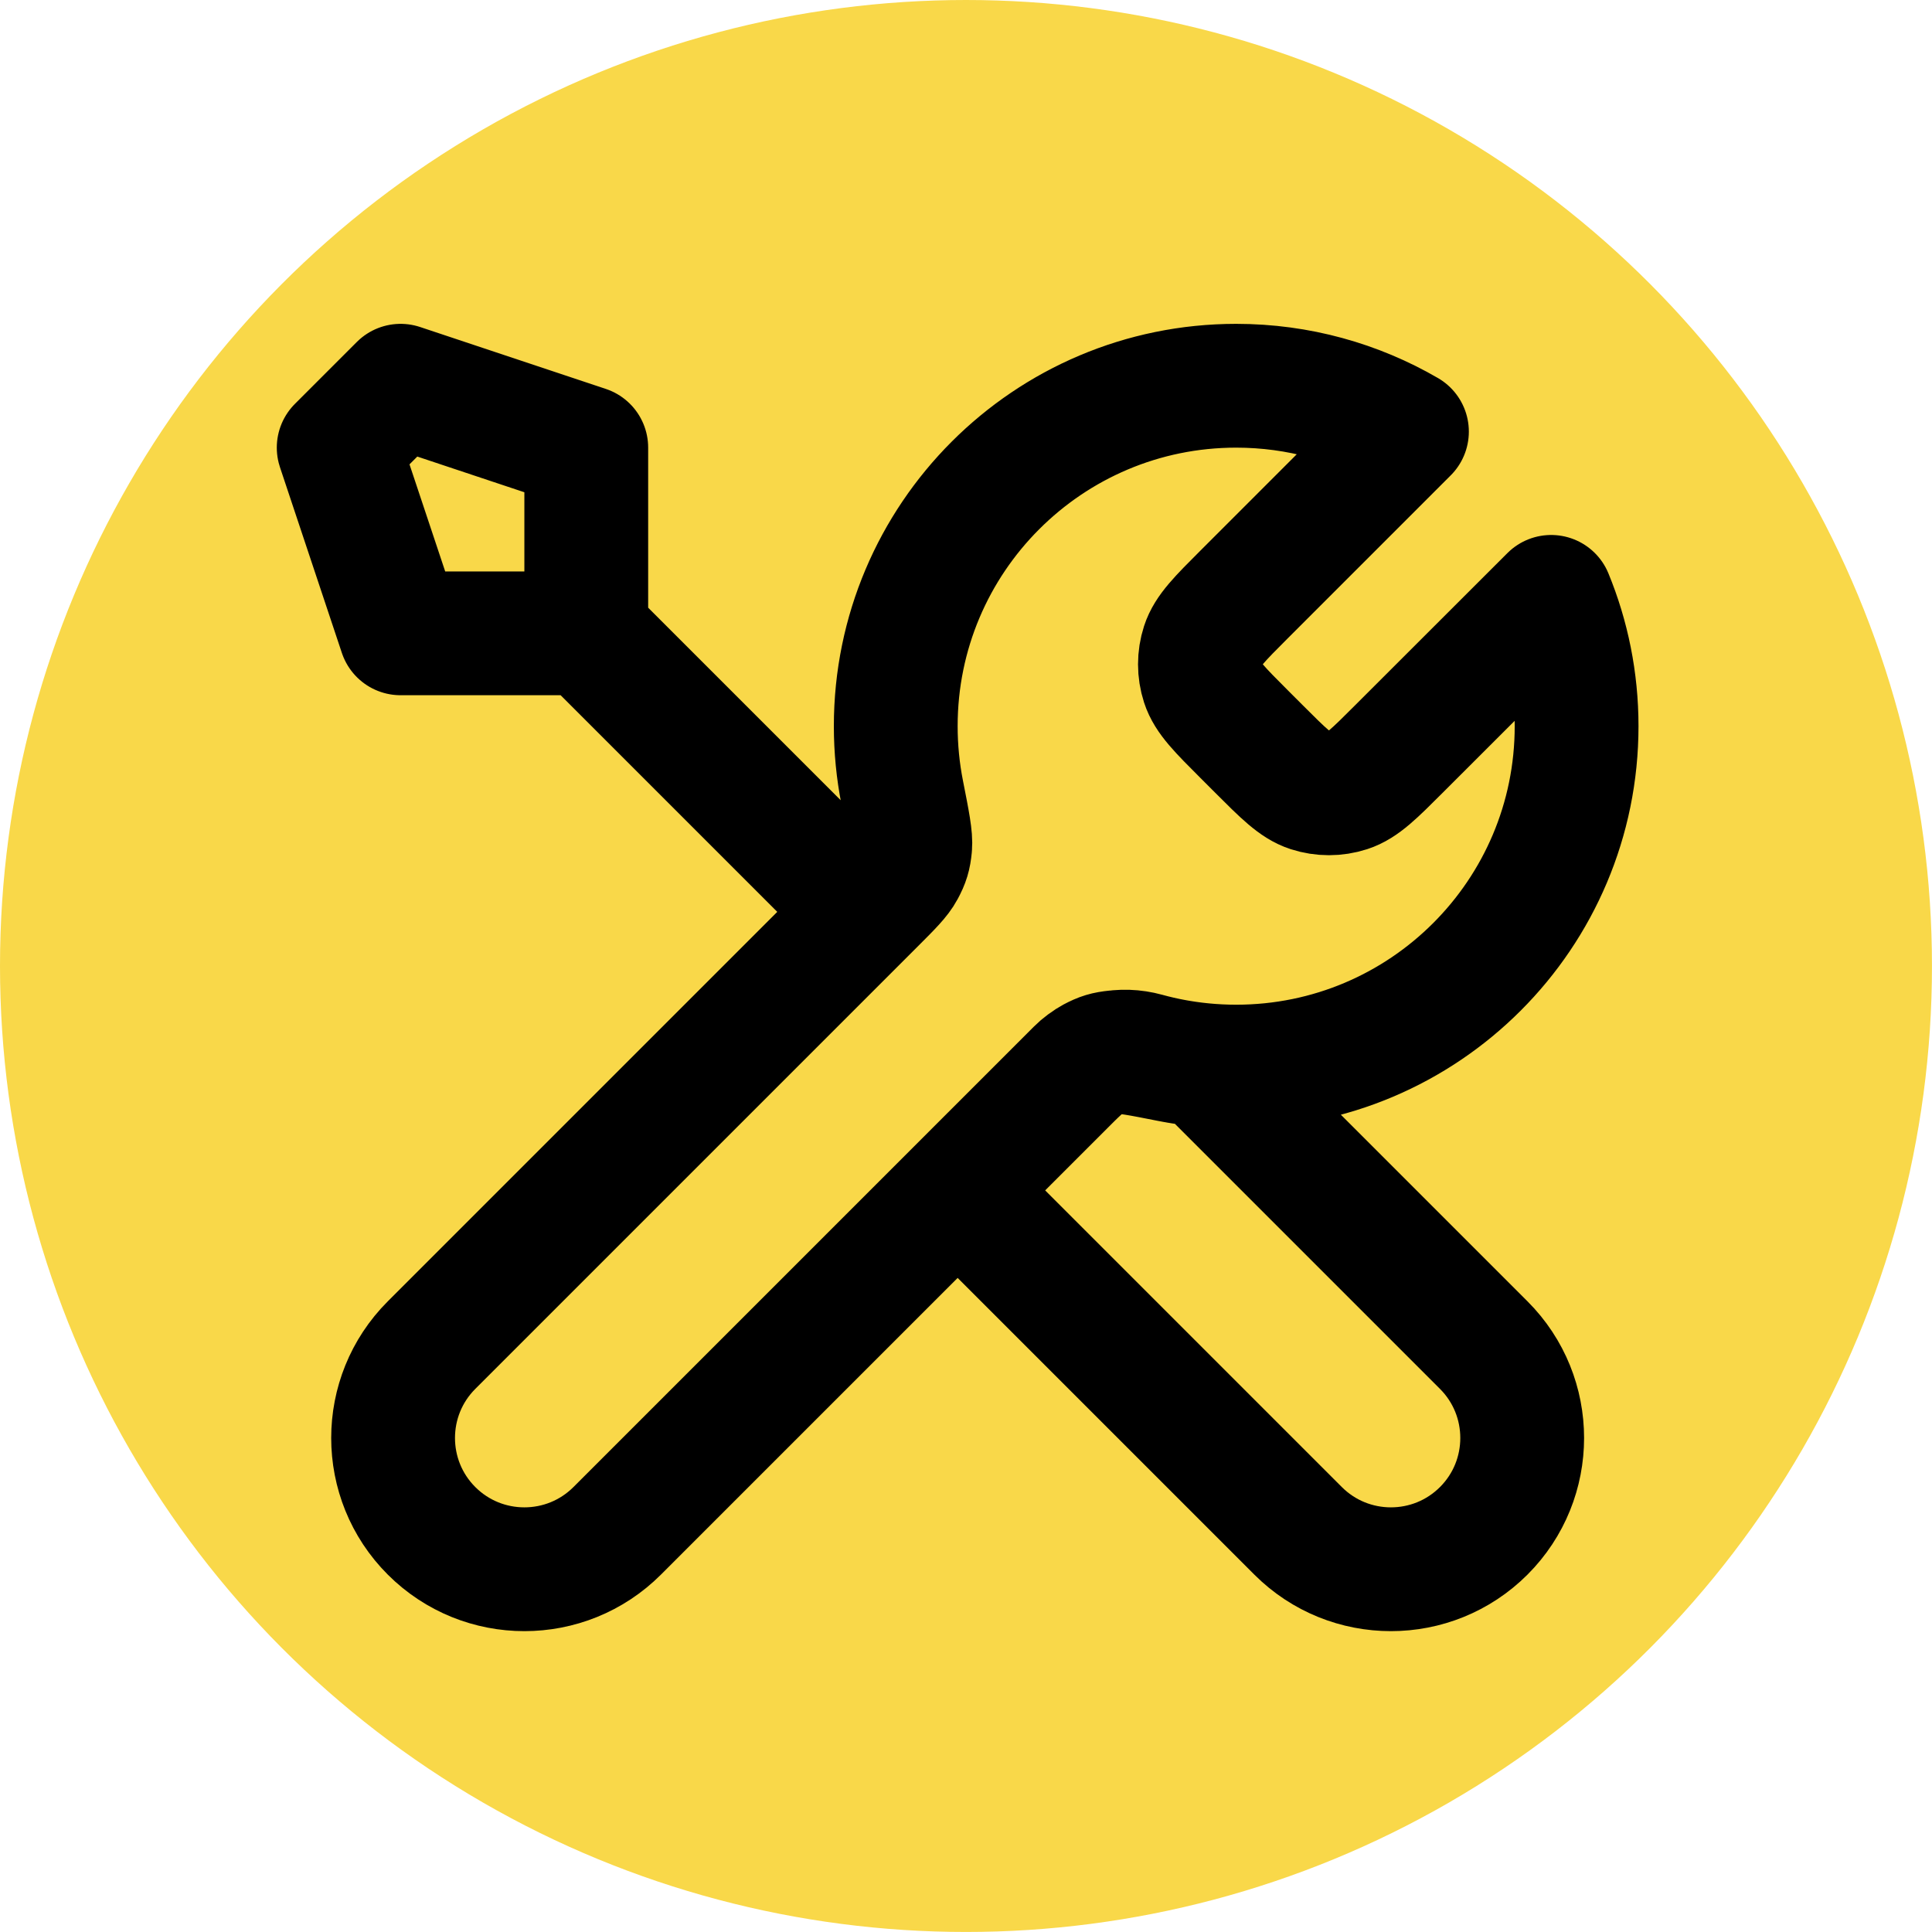
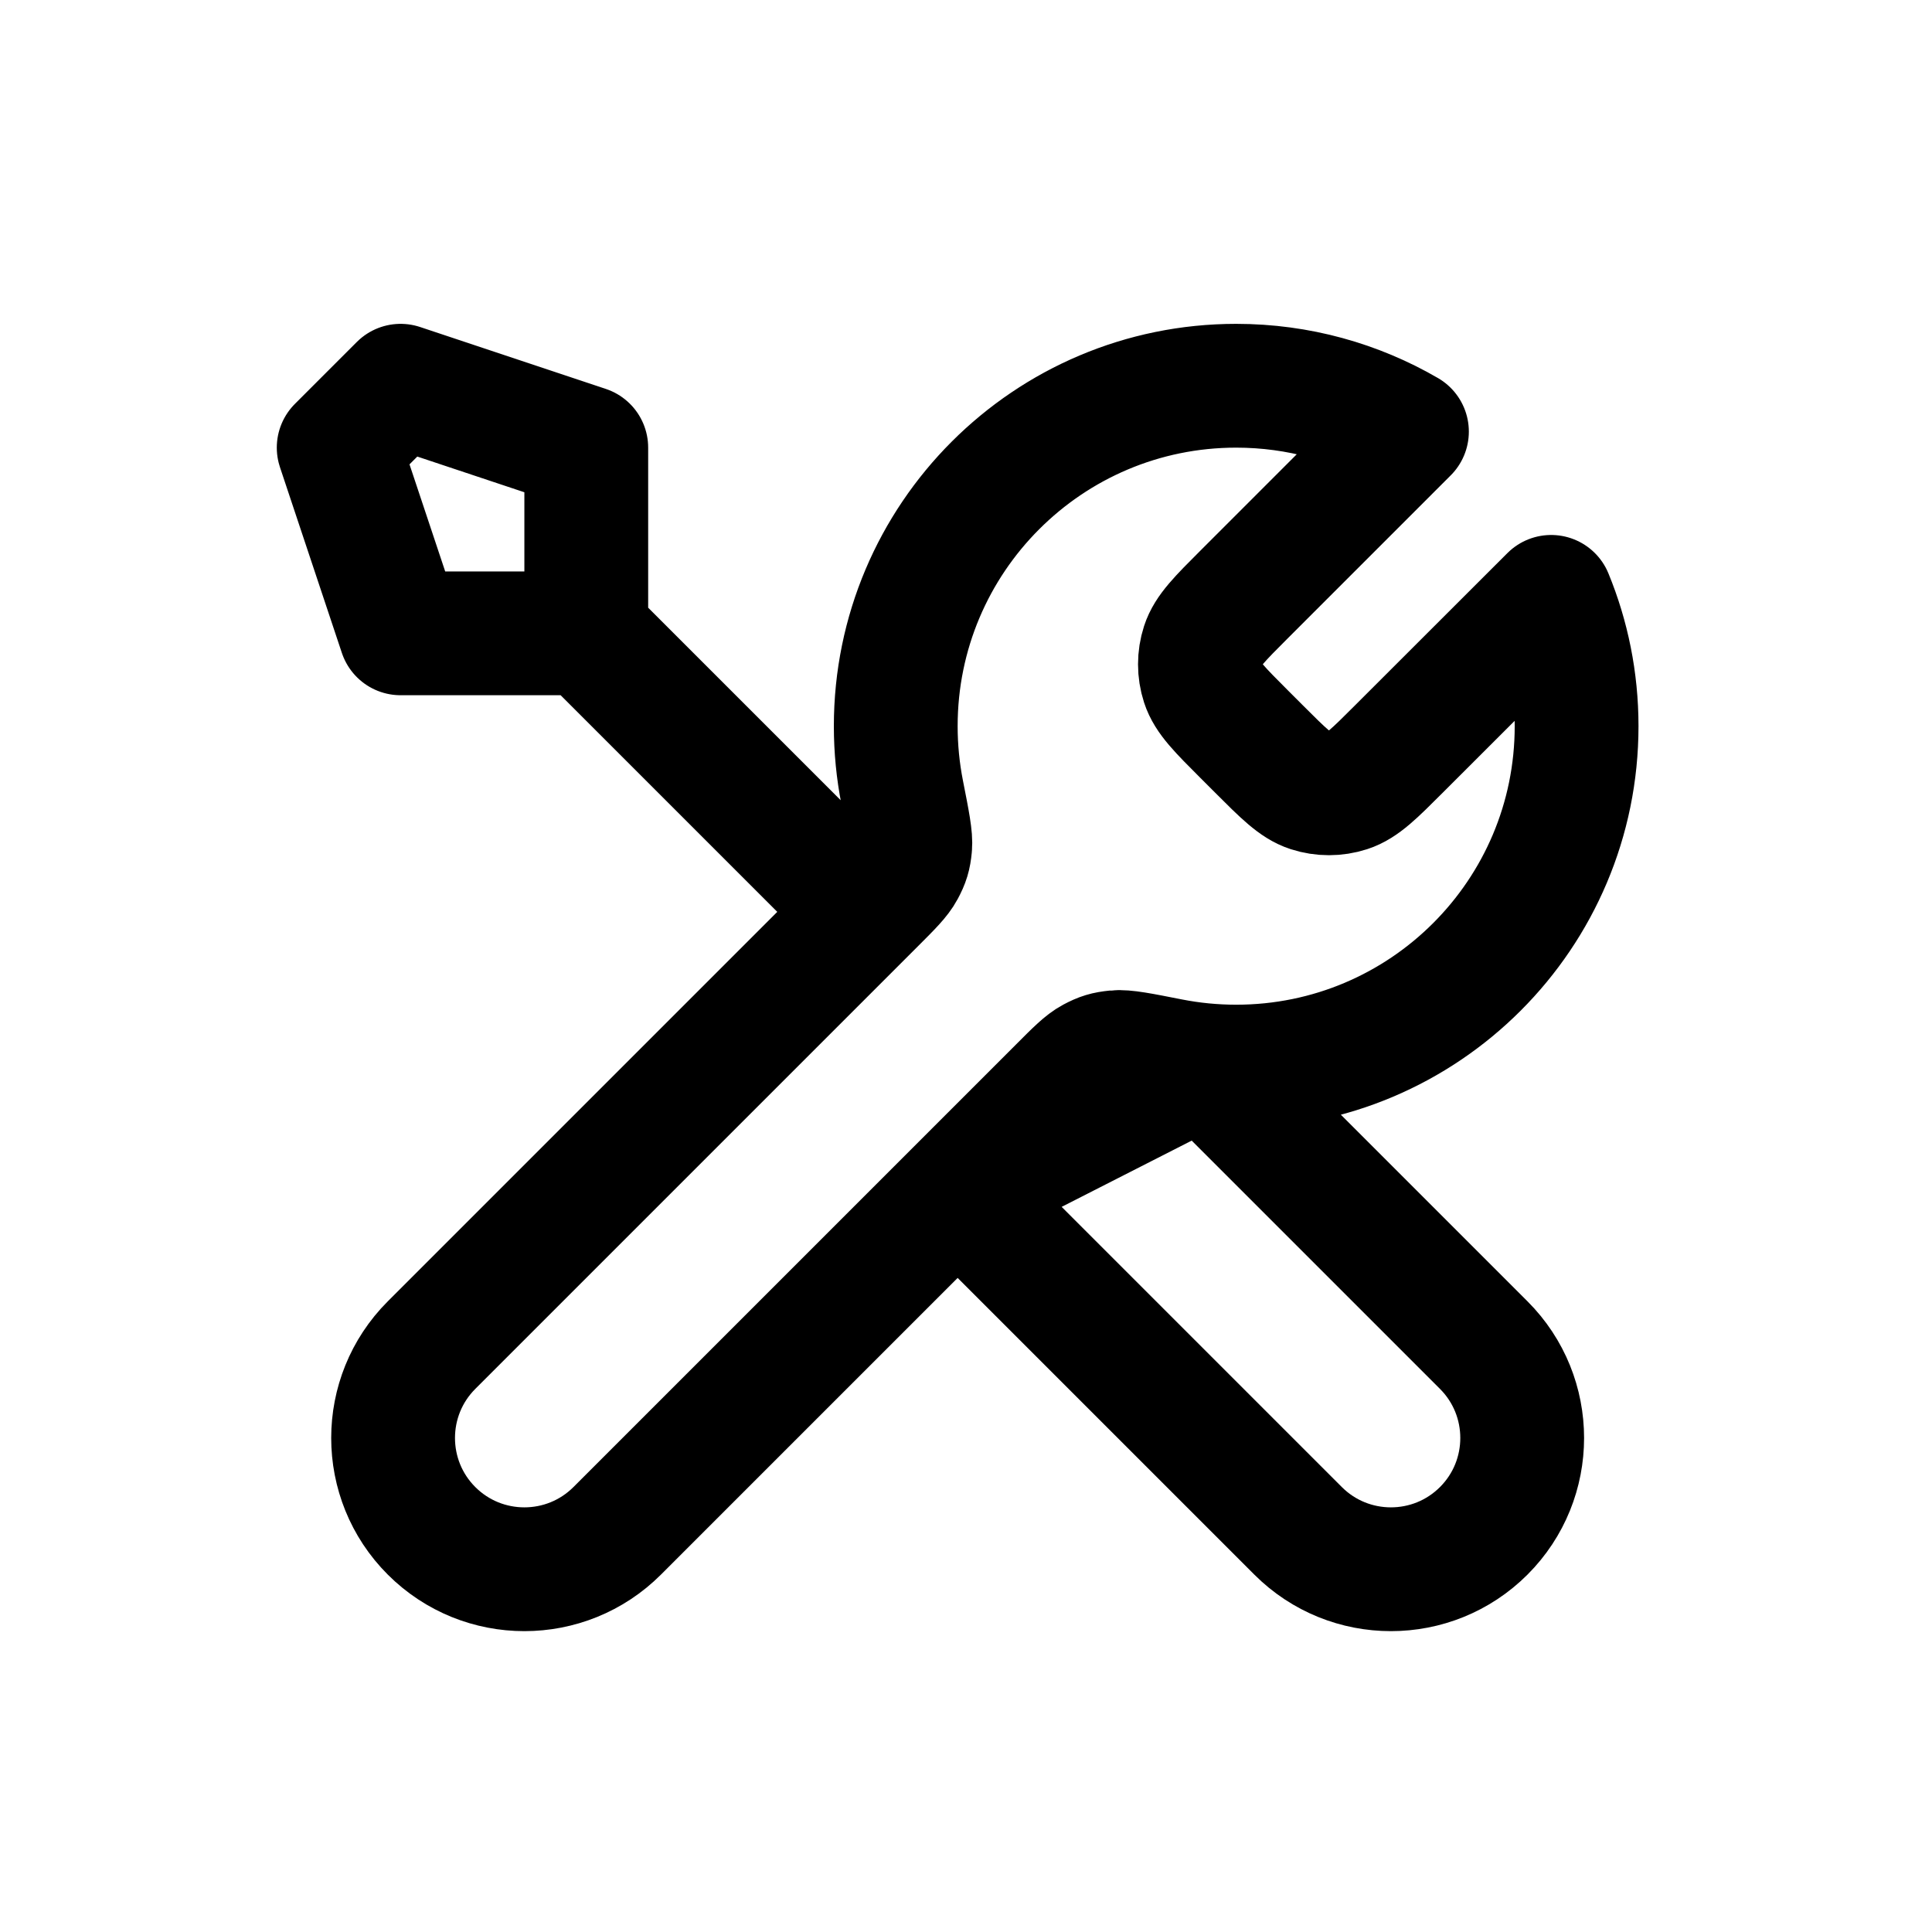
<svg xmlns="http://www.w3.org/2000/svg" xmlns:ns1="http://www.inkscape.org/namespaces/inkscape" xmlns:ns2="http://sodipodi.sourceforge.net/DTD/sodipodi-0.dtd" width="62.771mm" height="62.771mm" viewBox="0 0 62.771 62.771" version="1.1" id="svg5" ns1:version="1.1.2 (b8e25be8, 2022-02-05)" ns2:docname="projet icone.svg">
  <ns2:namedview id="namedview7" pagecolor="#ffffff" bordercolor="#666666" borderopacity="1.0" ns1:pageshadow="2" ns1:pageopacity="0.0" ns1:pagecheckerboard="0" ns1:document-units="mm" showgrid="false" ns1:zoom="1.0853599" ns1:cx="40.539548" ns1:cy="166.76496" ns1:window-width="1312" ns1:window-height="776" ns1:window-x="0" ns1:window-y="25" ns1:window-maximized="0" ns1:current-layer="layer1" />
  <defs id="defs2">
    <style id="style1463">.cls-1{fill:#333;}</style>
  </defs>
  <g ns1:label="Layer 1" ns1:groupmode="layer" id="layer1" transform="translate(-98.464,-126.218)">
-     <circle style="fill:#f9d849;fill-opacity:1;fill-rule:evenodd;stroke-width:0.415" id="path95" cx="129.849" cy="157.603" r="31.385" ns1:label="soleil jaune" />
    <g style="display:inline;fill:none" id="g1344" transform="matrix(2.011,0,0,2.011,105.446,134.729)" ns1:label="outils">
-       <path d="m 6,6 4.5,4.5 M 6,6 H 3 L 2,3 3,2 6,3 Z M 19.259,2.741 16.631,5.369 c -0.396,0.396 -0.594,0.594 -0.668,0.822 -0.065,0.201 -0.065,0.417 0,0.618 0.074,0.228 0.272,0.426 0.668,0.822 l 0.237,0.237 c 0.396,0.396 0.594,0.594 0.822,0.668 0.201,0.065 0.417,0.065 0.618,0 0.228,-0.074 0.426,-0.272 0.822,-0.668 L 21.589,5.411 C 21.854,6.055 22,6.76 22,7.5 c 0,3.038 -2.462,5.5 -5.5,5.5 -0.366,0 -0.724,-0.036 -1.07,-0.104 -0.486,-0.096 -0.729,-0.144 -0.877,-0.129 -0.157,0.016 -0.234,0.039 -0.373,0.113 -0.131,0.07 -0.262,0.201 -0.523,0.463 L 6.5,20.5 c -0.828,0.828 -2.172,0.828 -3,0 -0.828,-0.828 -0.828,-2.172 0,-3 l 7.157,-7.157 C 10.919,10.081 11.05,9.95 11.12,9.819 11.194,9.681 11.218,9.603 11.233,9.447 11.248,9.299 11.2,9.056 11.104,8.57 11.036,8.224 11,7.866 11,7.5 11,4.462 13.462,2 16.5,2 c 1.006,0 1.948,0.27 2.759,0.741 z m -7.259,12.259 5.5,5.5 c 0.828,0.828 2.172,0.828 3,0 0.828,-0.828 0.828,-2.172 0,-3 l -4.525,-4.525 c -0.32,-0.03 -0.633,-0.088 -0.934,-0.171 -0.389,-0.107 -0.816,-0.029 -1.101,0.256 z" stroke="#000000" stroke-width="2" stroke-linecap="round" stroke-linejoin="round" id="path1335" />
+       <path d="m 6,6 4.5,4.5 M 6,6 H 3 L 2,3 3,2 6,3 Z M 19.259,2.741 16.631,5.369 c -0.396,0.396 -0.594,0.594 -0.668,0.822 -0.065,0.201 -0.065,0.417 0,0.618 0.074,0.228 0.272,0.426 0.668,0.822 l 0.237,0.237 c 0.396,0.396 0.594,0.594 0.822,0.668 0.201,0.065 0.417,0.065 0.618,0 0.228,-0.074 0.426,-0.272 0.822,-0.668 L 21.589,5.411 C 21.854,6.055 22,6.76 22,7.5 c 0,3.038 -2.462,5.5 -5.5,5.5 -0.366,0 -0.724,-0.036 -1.07,-0.104 -0.486,-0.096 -0.729,-0.144 -0.877,-0.129 -0.157,0.016 -0.234,0.039 -0.373,0.113 -0.131,0.07 -0.262,0.201 -0.523,0.463 L 6.5,20.5 c -0.828,0.828 -2.172,0.828 -3,0 -0.828,-0.828 -0.828,-2.172 0,-3 l 7.157,-7.157 C 10.919,10.081 11.05,9.95 11.12,9.819 11.194,9.681 11.218,9.603 11.233,9.447 11.248,9.299 11.2,9.056 11.104,8.57 11.036,8.224 11,7.866 11,7.5 11,4.462 13.462,2 16.5,2 c 1.006,0 1.948,0.27 2.759,0.741 z m -7.259,12.259 5.5,5.5 c 0.828,0.828 2.172,0.828 3,0 0.828,-0.828 0.828,-2.172 0,-3 l -4.525,-4.525 z" stroke="#000000" stroke-width="2" stroke-linecap="round" stroke-linejoin="round" id="path1335" />
    </g>
  </g>
  <style type="text/css" id="style9">
	.st0{fill:none;stroke:#000000;stroke-width:2;stroke-linecap:round;stroke-linejoin:round;stroke-miterlimit:10;}
	.st1{fill:none;stroke:#000000;stroke-width:2;stroke-linejoin:round;stroke-miterlimit:10;}
</style>
</svg>